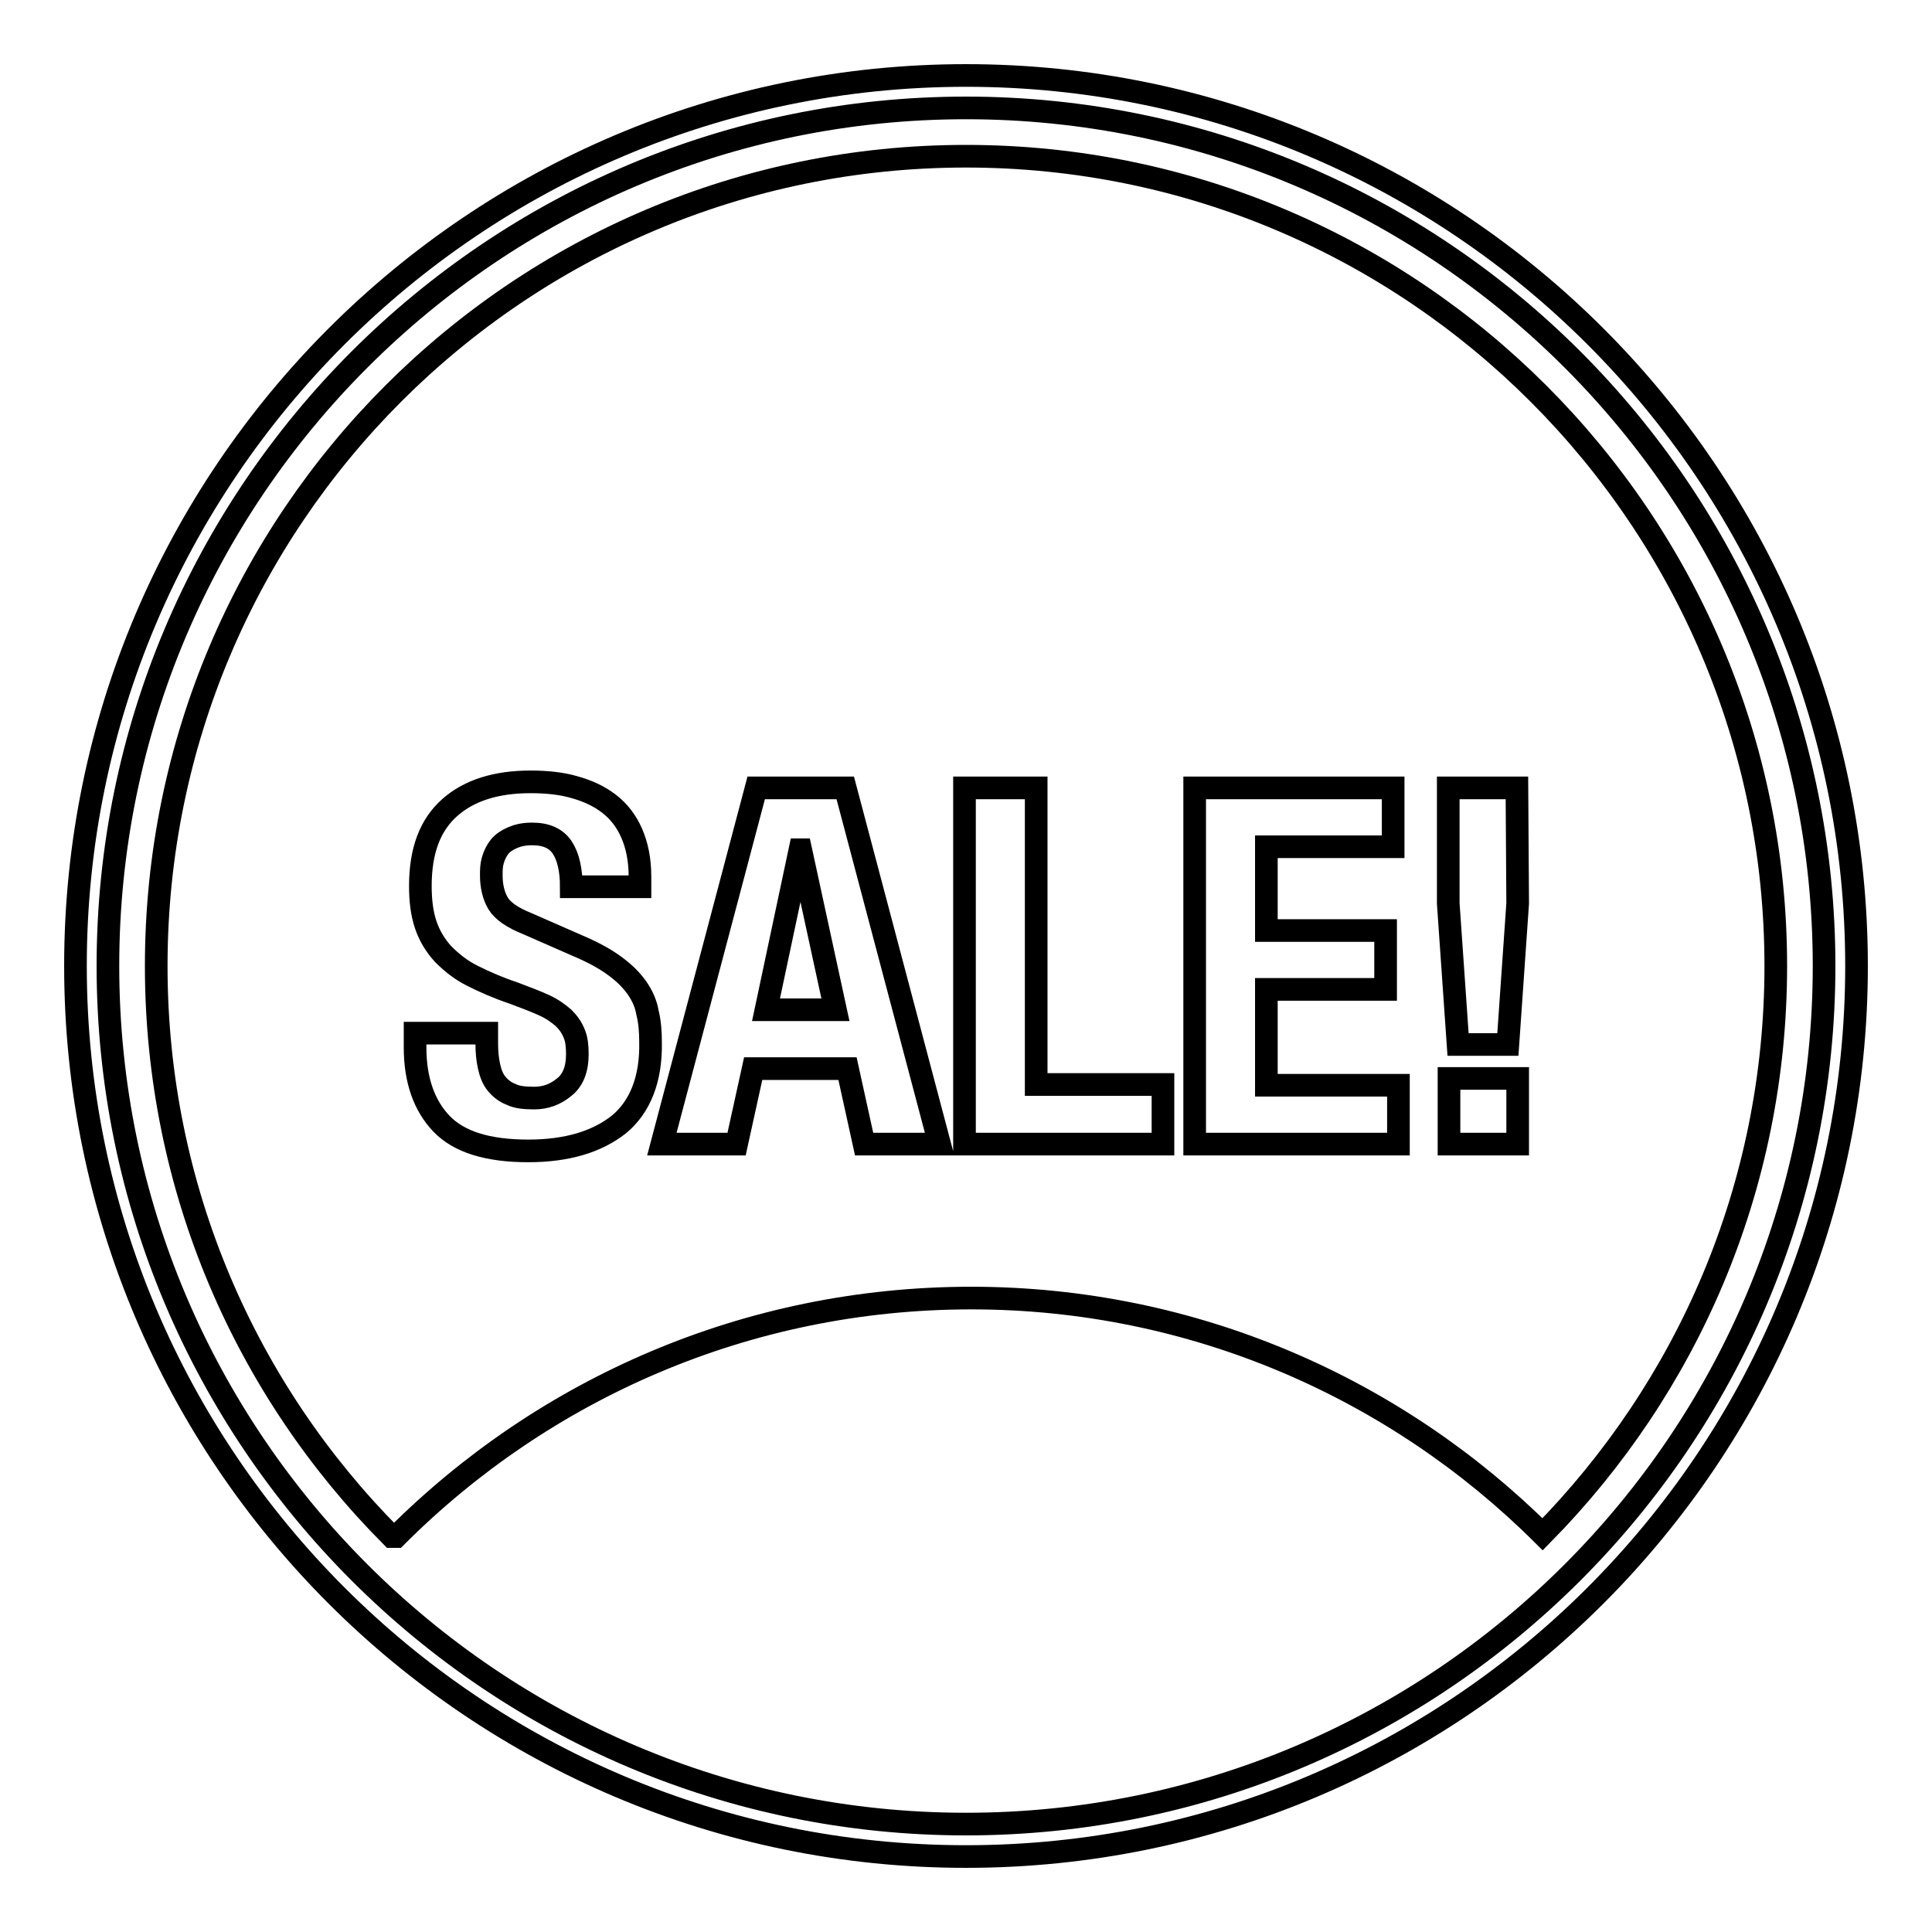
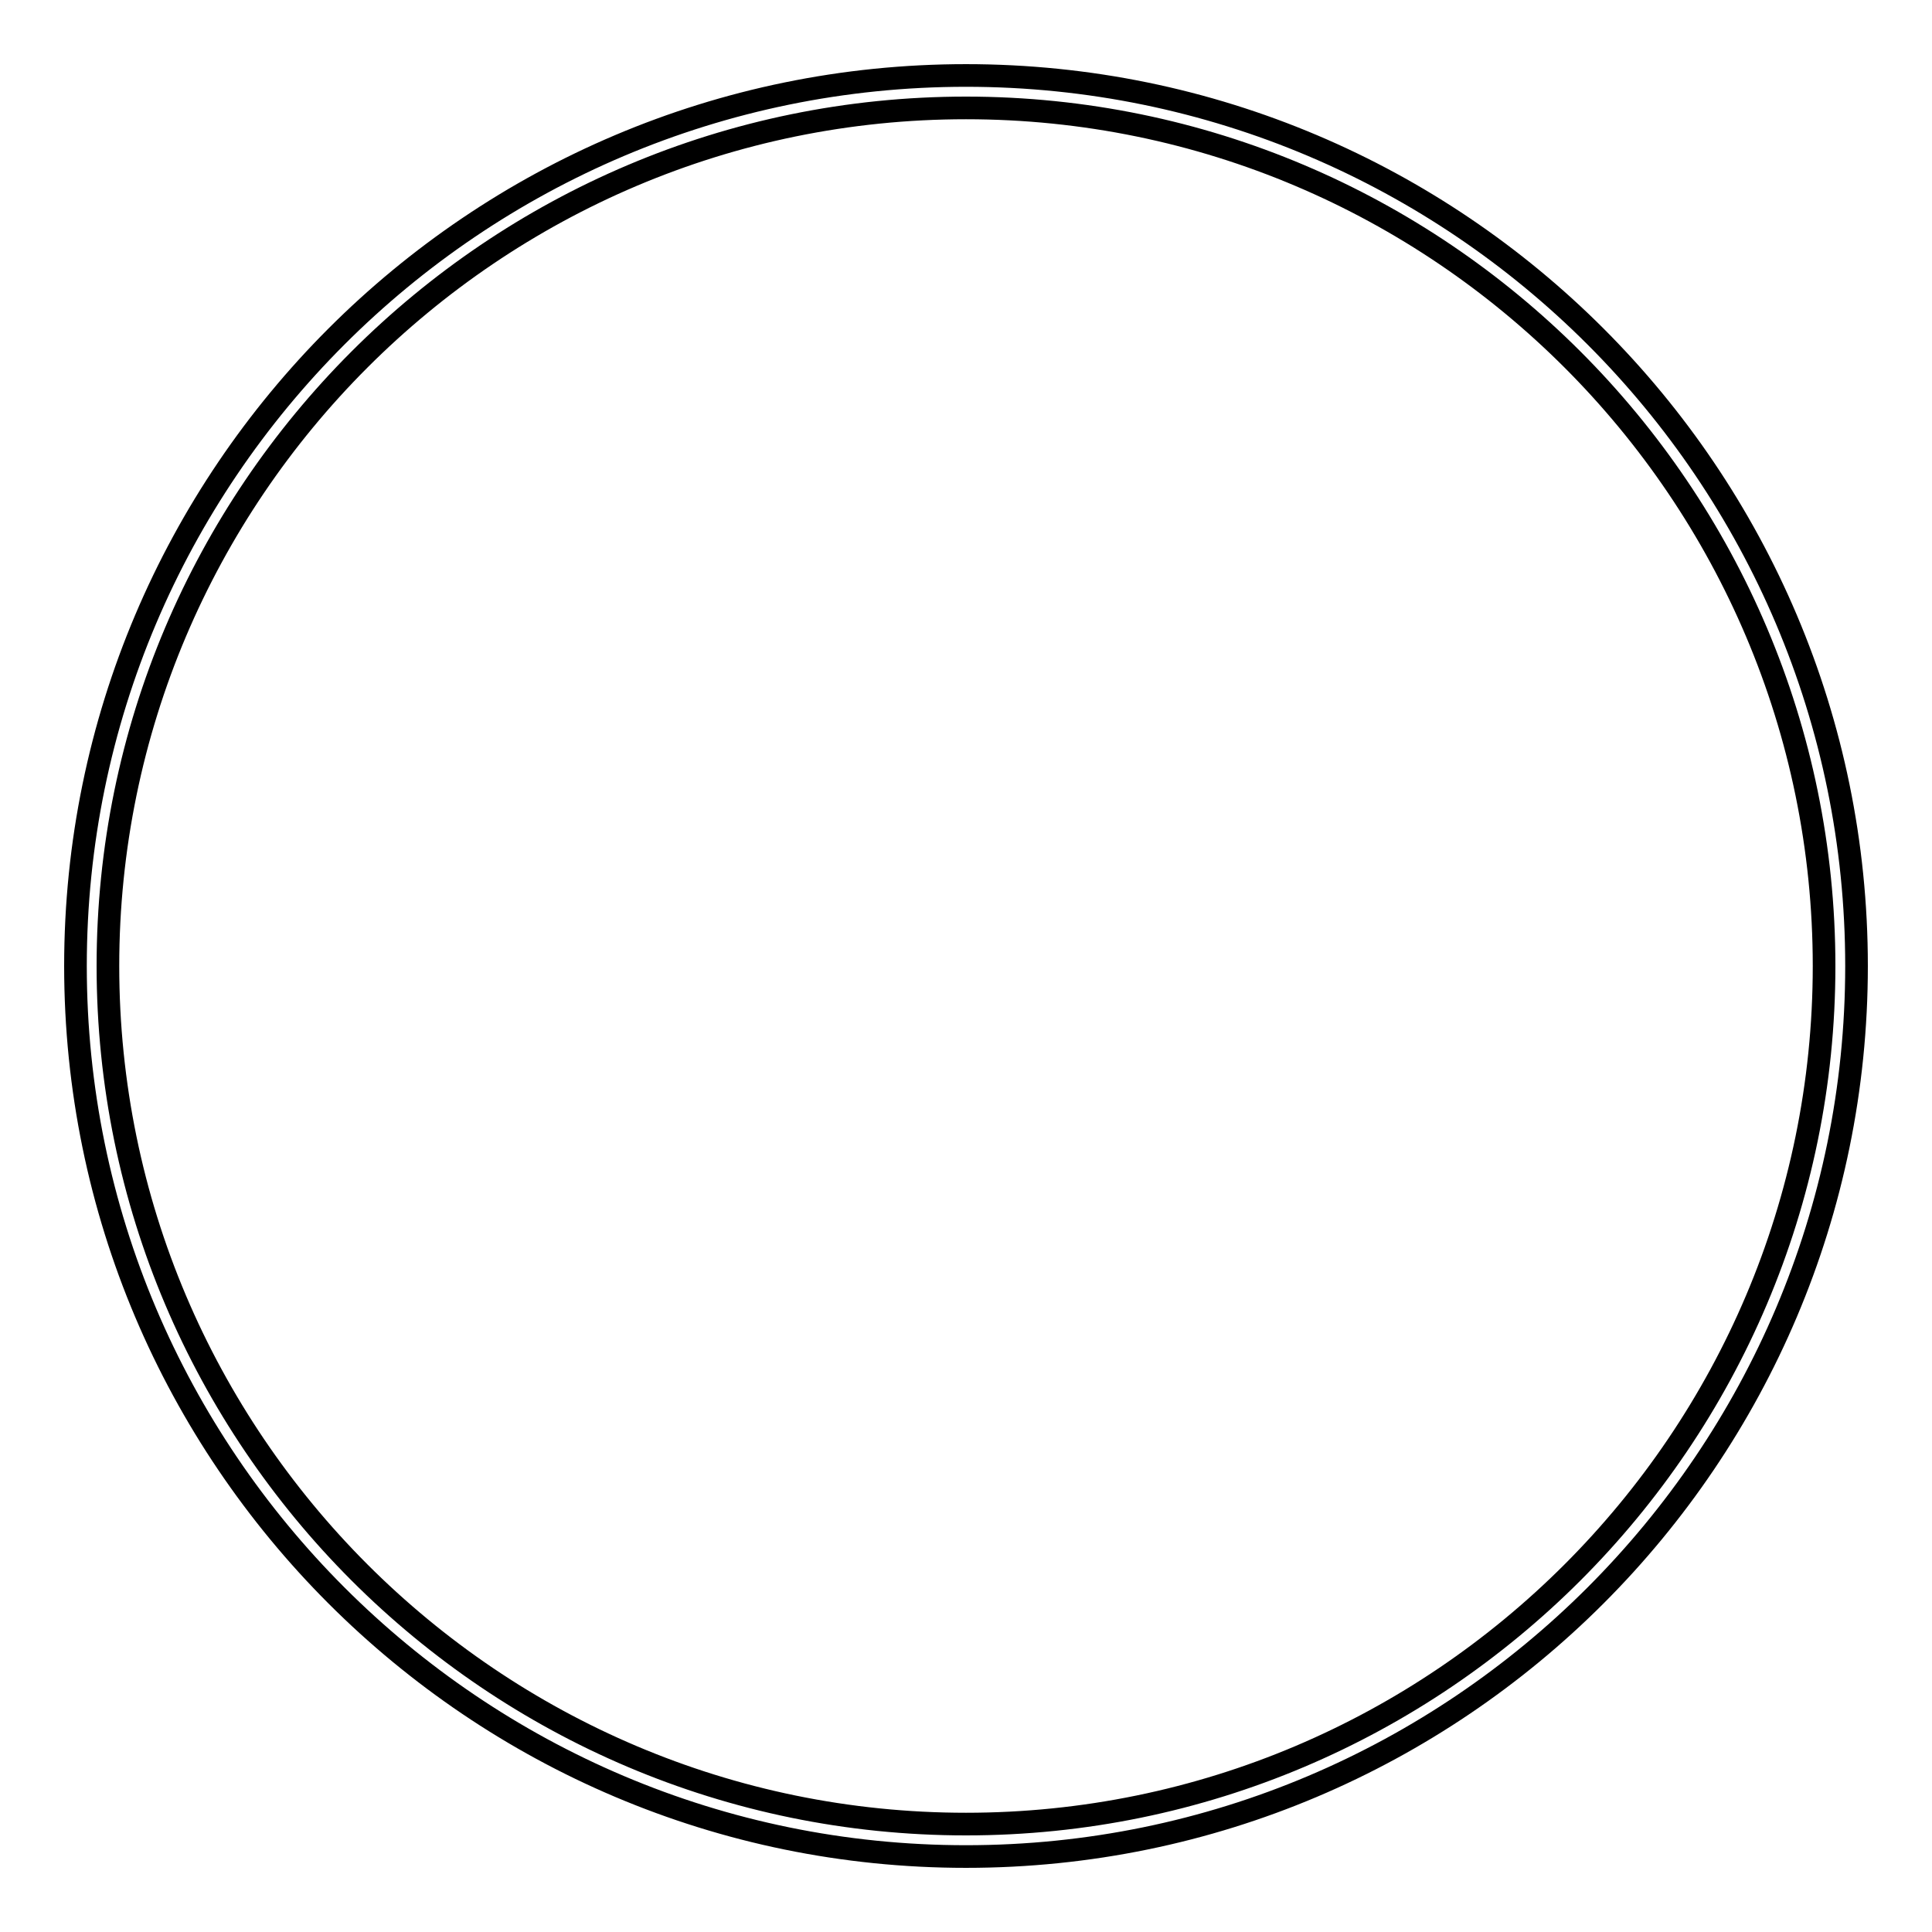
<svg xmlns="http://www.w3.org/2000/svg" version="1.1" x="0px" y="0px" viewBox="0 0 256 256" enable-background="new 0 0 256 256" xml:space="preserve">
  <g>
    <g>
      <g>
        <g>
          <path stroke-width="3" fill-opacity="0" stroke="#000000" d="M128,10C62.9,10,10,62.9,10,128c0,65.1,52.9,118,118,118c65.1,0,118-52.9,118-118C246,62.9,193.1,10,128,10z M128,241.7c-62.7,0-113.7-51-113.7-113.7S65.3,14.3,128,14.3s113.7,51,113.7,113.7S190.7,241.7,128,241.7z" />
-           <path stroke-width="3" fill-opacity="0" stroke="#000000" d="M106 112.6L101.5 133.8 110.7 133.8 106.1 112.6 z" />
-           <path stroke-width="3" fill-opacity="0" stroke="#000000" d="M128,20.7c-59.2,0-107.3,48-107.3,107.3c0,29.5,11.9,56.2,31.2,75.6h0.6C72,184.1,98.9,172,128.7,172c29.5,0,56.3,12,75.7,31.3c19.1-19.4,30.9-45.9,30.9-75.3C235.3,68.8,187.2,20.7,128,20.7z M82,149c-2.9,2.3-6.9,3.5-12,3.5c-5.4,0-9.2-1.2-11.5-3.6c-2.3-2.4-3.5-5.8-3.5-10.1v-1.9h9.5v1.4c0,1.1,0.1,2.1,0.3,3c0.2,0.9,0.5,1.7,1,2.3c0.5,0.6,1.1,1.1,1.9,1.4c0.8,0.4,1.8,0.5,3.1,0.5c1.5,0,2.8-0.5,3.9-1.4c1.2-0.9,1.8-2.4,1.8-4.4c0-1.1-0.1-2-0.4-2.7c-0.3-0.8-0.8-1.5-1.4-2.1c-0.7-0.6-1.5-1.2-2.6-1.7c-1.1-0.5-2.4-1-4-1.6c-2.1-0.7-3.9-1.5-5.5-2.3s-2.8-1.8-3.9-2.9c-1-1.1-1.8-2.4-2.3-3.9c-0.5-1.5-0.7-3.2-0.7-5.1c0-4.7,1.3-8.1,3.9-10.4c2.6-2.3,6.2-3.4,10.7-3.4c2.1,0,4.1,0.2,5.8,0.7c1.8,0.5,3.3,1.2,4.6,2.2c1.3,1,2.3,2.3,3,3.9s1.1,3.5,1.1,5.8v1.3h-9.1c0-2.2-0.4-4-1.2-5.2c-0.8-1.2-2.1-1.8-4-1.8c-1.1,0-1.9,0.2-2.6,0.5c-0.7,0.3-1.3,0.7-1.7,1.2c-0.4,0.5-0.7,1.1-0.9,1.8c-0.2,0.7-0.2,1.3-0.2,2c0,1.4,0.3,2.7,0.9,3.7c0.6,1,1.9,1.9,3.9,2.7l7.3,3.2c1.8,0.8,3.2,1.6,4.4,2.5c1.2,0.9,2.1,1.8,2.8,2.8c0.7,1,1.2,2.1,1.4,3.3c0.3,1.2,0.4,2.5,0.4,3.9C86.3,143,84.8,146.7,82,149z M114.5,151.6l-2.2-10H99.8l-2.2,10h-9.9l12.5-47.2H112l12.5,47.2H114.5z M154.1,151.6h-26.3v-47.2h9.5v39.3h16.8V151.6L154.1,151.6z M185.3,151.6h-27v-47.2h26.3v7.8h-16.8v11.1h15.8v7.8h-15.8v12.7h17.5V151.6L185.3,151.6z M201.1,151.6H192v-8.7h9.1V151.6z M201.1,119.7l-1.3,18.7h-6.6l-1.3-18.7v-15.3h9.1L201.1,119.7L201.1,119.7z" />
        </g>
      </g>
      <g />
      <g />
      <g />
      <g />
      <g />
      <g />
      <g />
      <g />
      <g />
      <g />
      <g />
      <g />
      <g />
      <g />
      <g />
    </g>
  </g>
</svg>